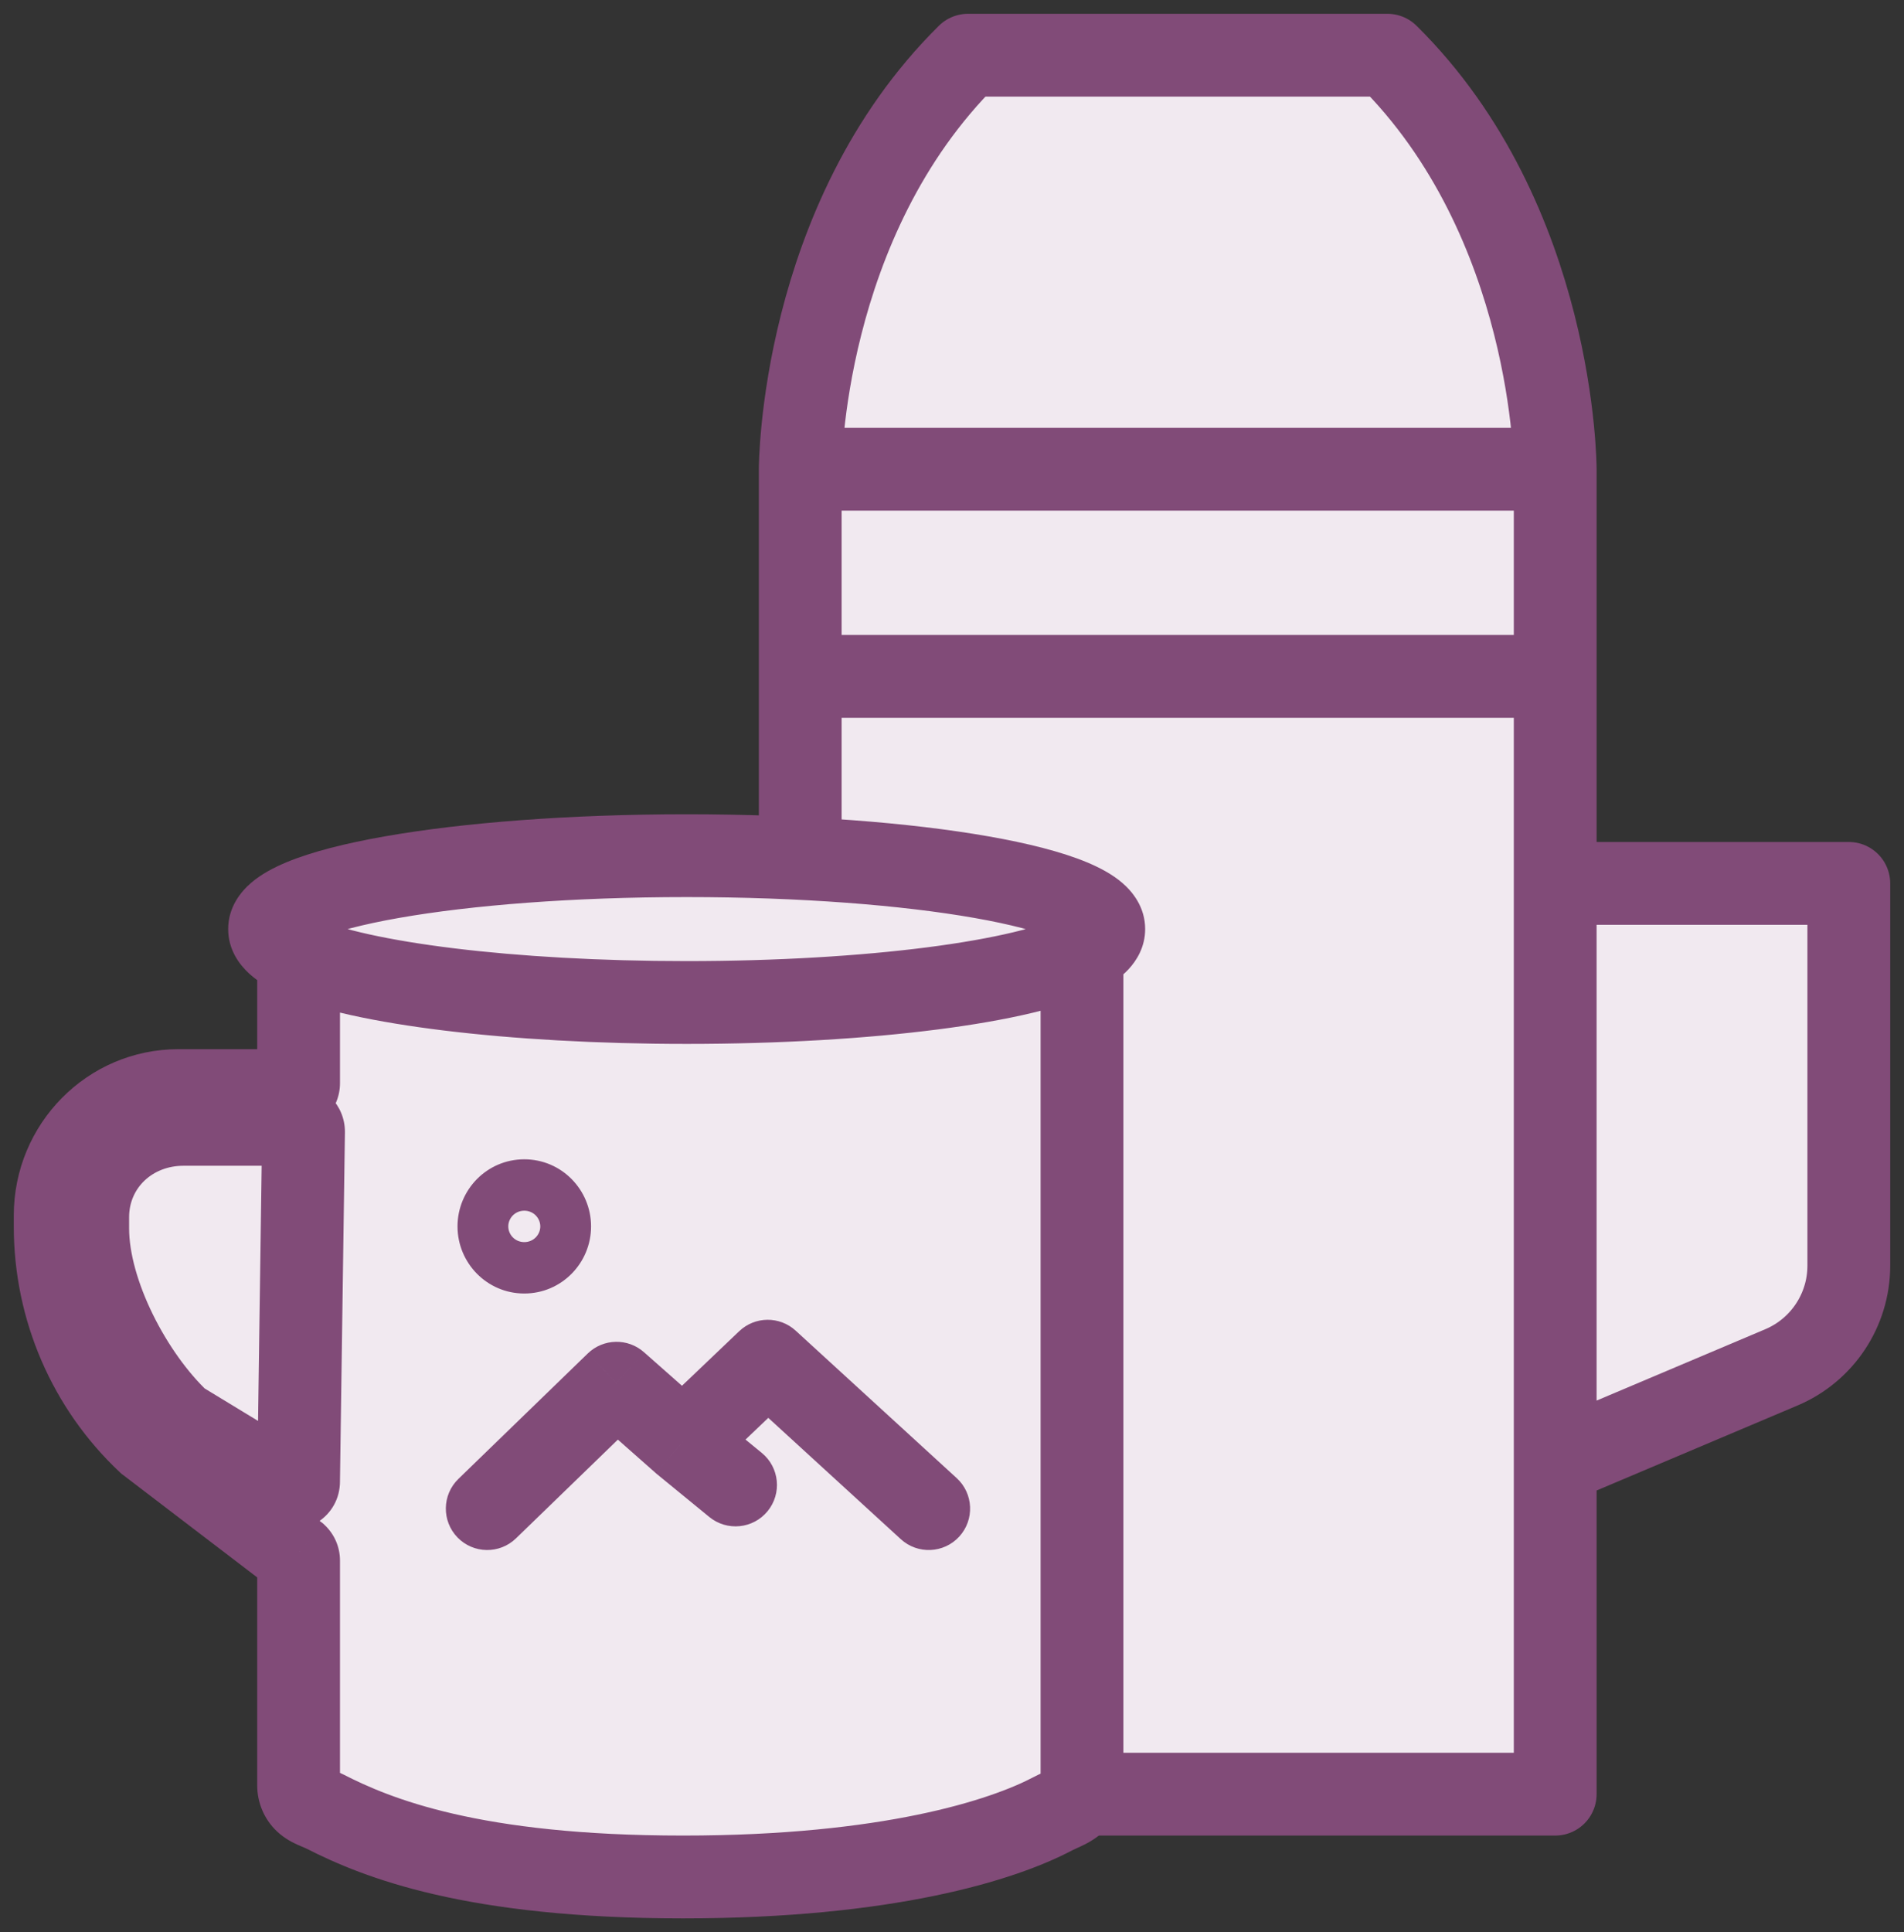
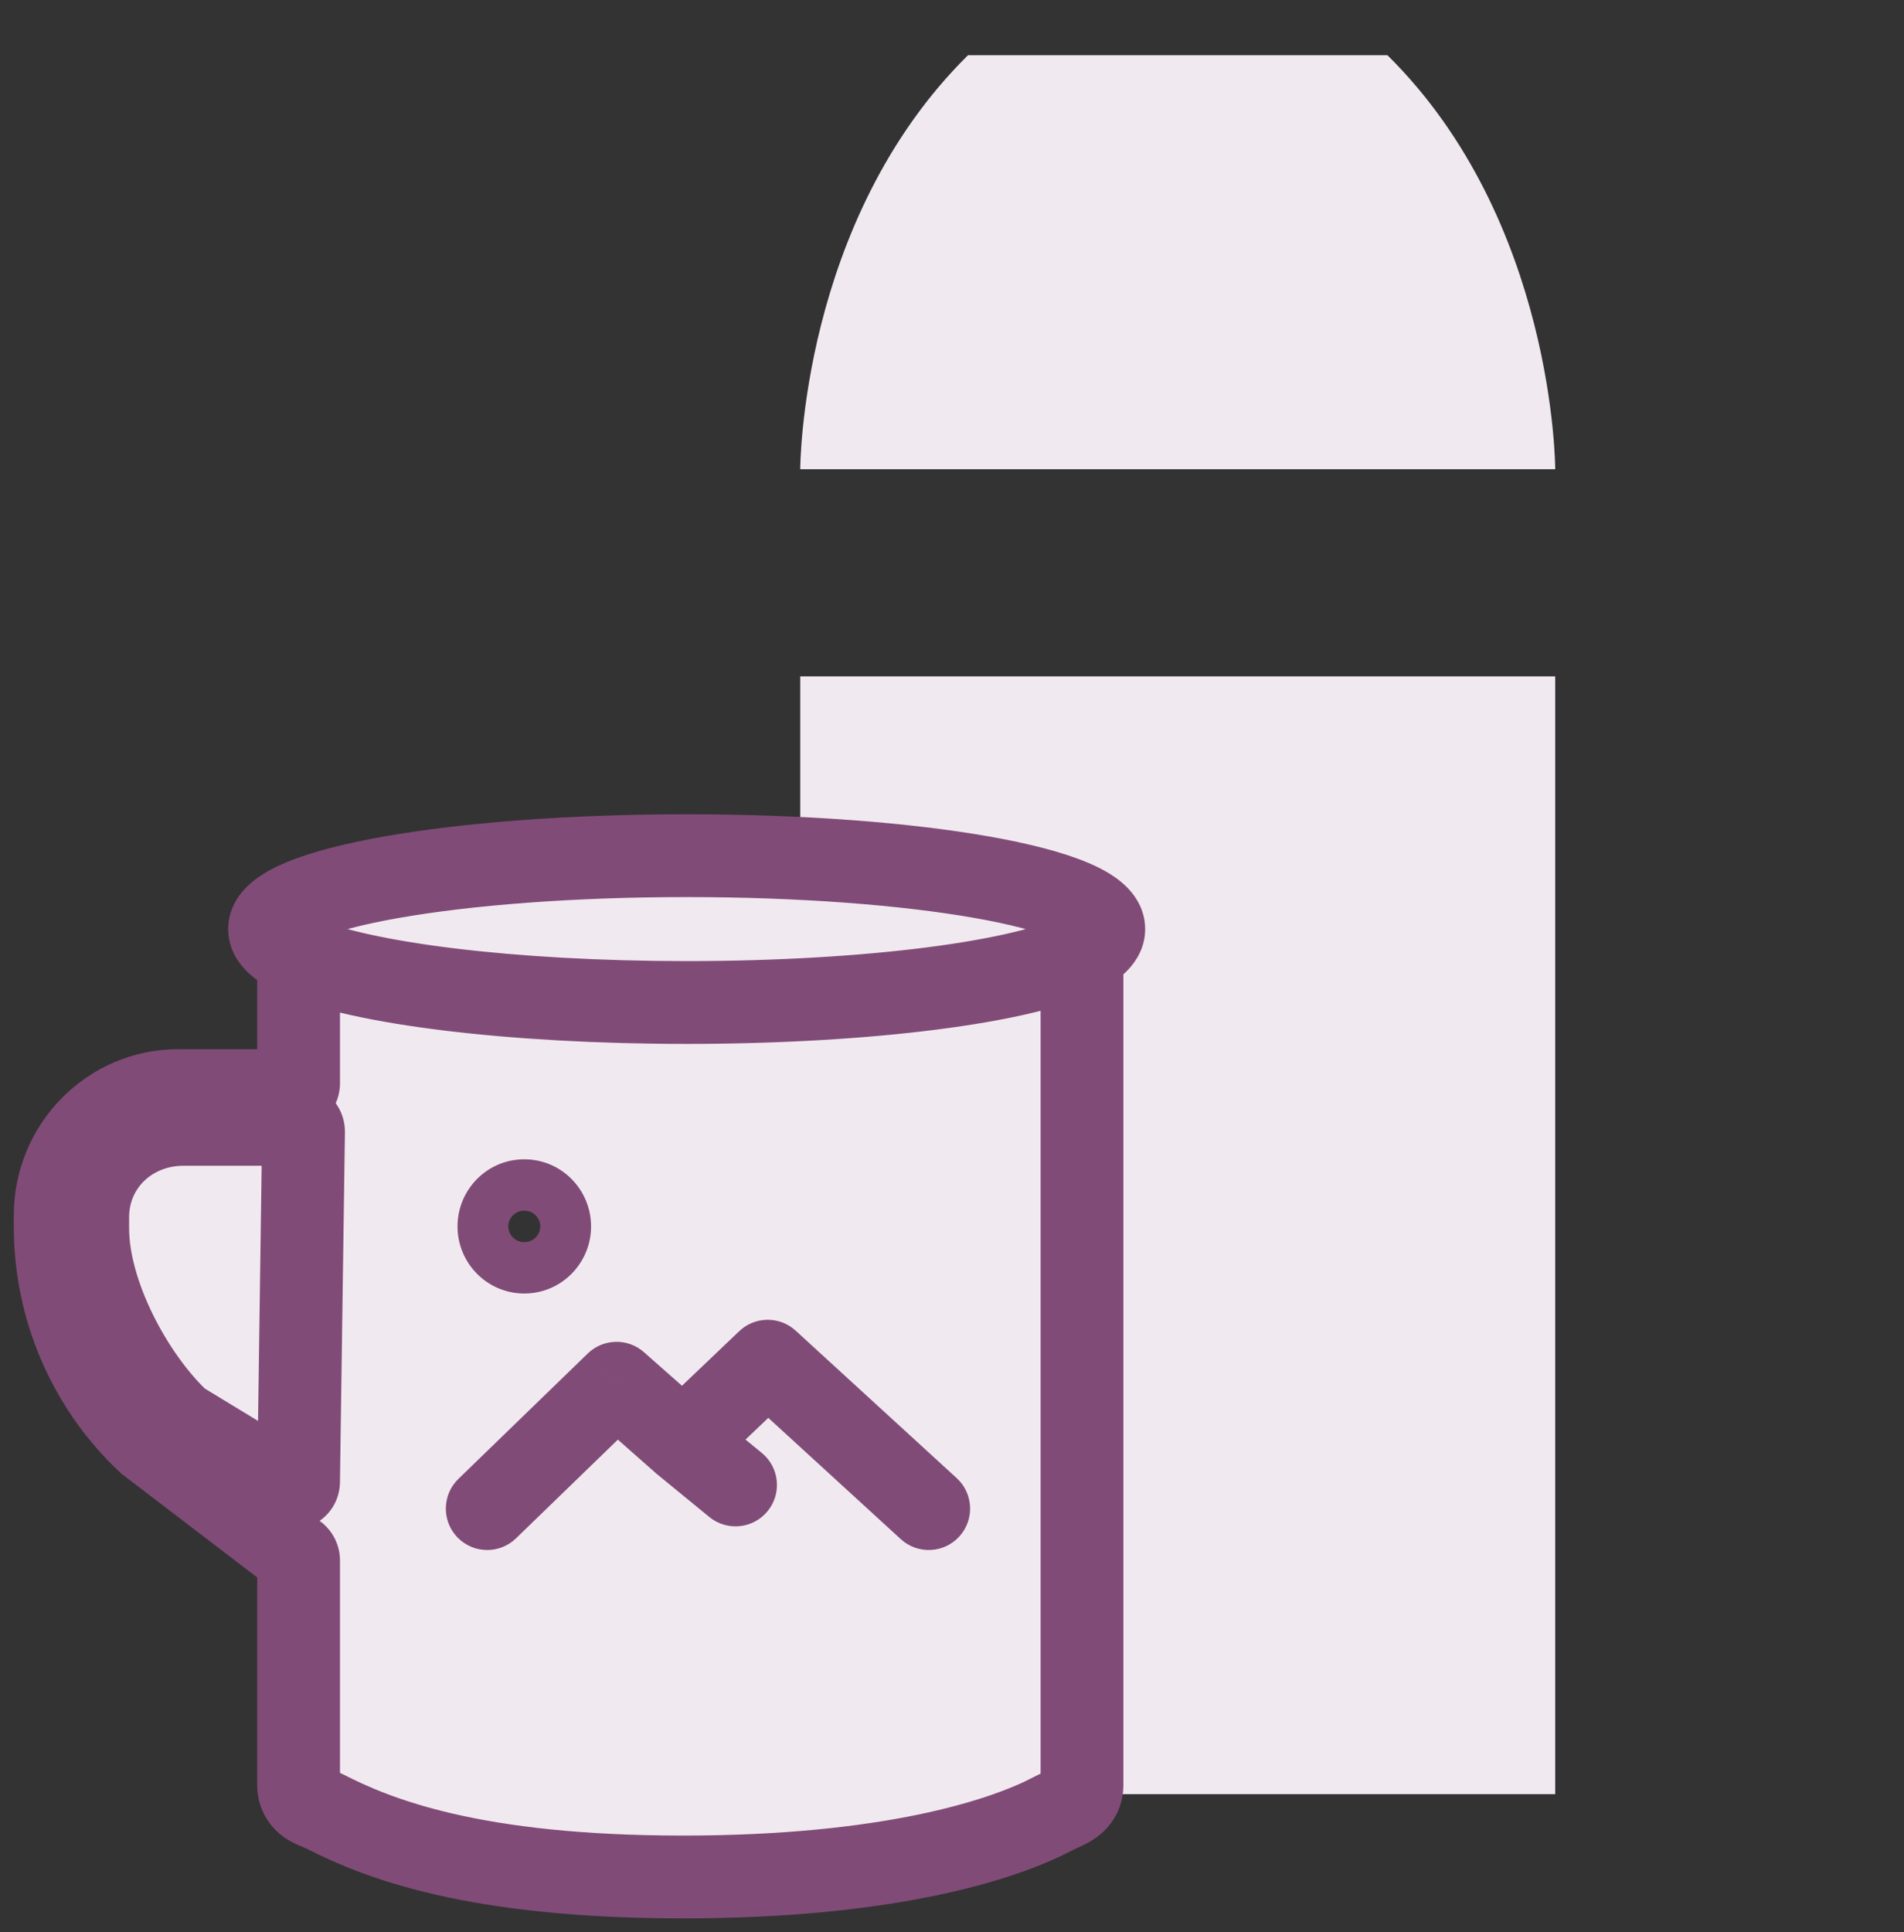
<svg xmlns="http://www.w3.org/2000/svg" width="69" height="70" viewBox="0 0 69 70" fill="none">
  <rect x="0" y="0" width="69" height="70" fill="#333333" stroke="none" />
  <path d="M29 65H56.36V53.004V32.004V24.504H29V65Z" fill="#F1E9F0" />
-   <path d="M56.36 17H29V24.504H56.36V17Z" fill="#F1E9F0" />
  <path d="M50.28 2H35.08C29 8.004 29 17 29 17H56.36C56.36 17 56.36 8.004 50.28 2Z" fill="#F1E9F0" />
-   <path d="M67 32.004H56.36V53.004L64.558 49.537C66.038 48.911 67 47.46 67 45.853V32.004Z" fill="#F1E9F0" />
-   <path d="M56.36 17C56.36 17 56.36 8.004 50.28 2H35.08C29 8.004 29 17 29 17M56.36 17H29M56.36 17V24.504M29 17V24.504M29 24.504V65H56.36V53.004M29 24.504H56.36M56.36 24.504V32.004M56.36 32.004H67V45.853C67 47.46 66.038 48.911 64.558 49.537L56.36 53.004M56.36 32.004V53.004" stroke="#814B78" stroke-width="3" stroke-linejoin="round" />
-   <path d="M19.92 44.431C19.92 44.945 19.508 45.362 19 45.362C18.492 45.362 18.08 44.945 18.08 44.431C18.08 43.917 18.492 43.5 19 43.5C19.508 43.5 19.92 43.917 19.92 44.431Z" fill="#F1E9F0" />
  <path d="M3.179 44.096C3.179 42.066 4.843 40.734 6.648 40.734H10.737C10.882 40.734 11 40.853 11 41L10.821 53.662C10.821 53.857 10.628 53.974 10.466 53.912C10.402 53.888 10.349 53.839 10.29 53.803L6.5 51.5C4.783 49.89 3.179 46.874 3.179 44.505V44.096Z" fill="#F1E9F0" />
  <path fill-rule="evenodd" clip-rule="evenodd" d="M24.753 68C32.18 68 36.349 66.664 38.153 65.71C38.464 65.545 38.839 65.443 39.051 65.162C39.153 65.029 39.211 64.861 39.211 64.68V34.509C37.196 35.561 31.543 36.319 24.884 36.319C18.496 36.319 13.033 35.621 10.821 34.636V39.244C10.821 39.391 10.703 39.51 10.558 39.51H6.469C4.001 39.51 2 41.534 2 44.031V44.44C2 47.4 3.219 50.227 5.365 52.24L10.736 56.341C10.79 56.391 10.821 56.462 10.821 56.536V64.68C10.821 64.905 10.912 65.111 11.064 65.255C11.26 65.442 11.54 65.509 11.781 65.632C13.658 66.59 17.122 68 24.753 68ZM6.648 40.734C4.843 40.734 3.179 42.066 3.179 44.096V44.505C3.179 46.874 4.783 49.89 6.5 51.5L10.29 53.803C10.349 53.839 10.402 53.888 10.466 53.912C10.628 53.974 10.821 53.857 10.821 53.662L11 41C11 40.853 10.882 40.734 10.737 40.734H6.648ZM19 45.362C19.508 45.362 19.92 44.945 19.92 44.431C19.92 43.917 19.508 43.5 19 43.5C18.492 43.5 18.08 43.917 18.08 44.431C18.08 44.945 18.492 45.362 19 45.362Z" fill="#F1E9F0" />
  <path d="M24.884 31C16.537 31 9.769 32.191 9.769 33.659C9.769 34.004 10.142 34.334 10.821 34.636C13.033 35.621 18.496 36.319 24.884 36.319C31.543 36.319 37.196 35.561 39.211 34.509C39.723 34.242 40 33.957 40 33.659C40 32.191 33.233 31 24.884 31Z" fill="#F1E9F0" />
  <path d="M6.5 51.5L5.474 52.594L5.588 52.701L5.721 52.782L6.5 51.5ZM5.365 52.24L4.339 53.334L4.394 53.386L4.455 53.432L5.365 52.24ZM10.821 53.662L9.321 53.641L9.321 53.652V53.662H10.821ZM11 41L12.5 41.021L12.5 41.011V41H11ZM10.736 56.341L11.763 55.247L11.707 55.194L11.647 55.148L10.736 56.341ZM16.613 53.578C16.018 54.154 16.003 55.104 16.579 55.699C17.156 56.294 18.105 56.309 18.7 55.732L16.613 53.578ZM22.344 50.112L23.337 48.988C22.75 48.469 21.863 48.49 21.3 49.035L22.344 50.112ZM27.822 49.315L28.835 48.208C28.253 47.675 27.358 47.684 26.787 48.229L27.822 49.315ZM32.644 55.761C33.255 56.321 34.204 56.279 34.763 55.668C35.322 55.057 35.28 54.108 34.669 53.549L32.644 55.761ZM24.753 52.24L23.76 53.364L23.781 53.383L23.803 53.401L24.753 52.24ZM25.706 54.959C26.347 55.483 27.292 55.389 27.817 54.748C28.342 54.107 28.248 53.162 27.607 52.637L25.706 54.959ZM10.29 53.803L11.069 52.521L10.29 53.803ZM10.466 53.912L9.936 55.315L10.466 53.912ZM11.781 65.632L11.1 66.969L11.781 65.632ZM11.064 65.255L10.031 66.343L11.064 65.255ZM38.153 65.71L37.452 64.384L38.153 65.71ZM39.051 65.162L37.856 64.256L39.051 65.162ZM37.452 64.384C35.931 65.188 32.024 66.5 24.753 66.5V69.5C32.336 69.5 36.768 68.139 38.854 67.036L37.452 64.384ZM24.753 66.5C17.339 66.5 14.111 65.137 12.462 64.296L11.1 66.969C13.206 68.042 16.906 69.5 24.753 69.5V66.5ZM9.321 64.68C9.321 65.313 9.579 65.914 10.031 66.343L12.096 64.167C12.245 64.308 12.321 64.497 12.321 64.68H9.321ZM37.711 64.68C37.711 64.533 37.76 64.383 37.856 64.256L40.247 66.069C40.546 65.674 40.711 65.188 40.711 64.68H37.711ZM6.469 38.01C3.156 38.01 0.5 40.722 0.5 44.031H3.5C3.5 42.346 4.846 41.01 6.469 41.01V38.01ZM4.679 44.096C4.679 43.017 5.543 42.234 6.648 42.234V39.234C4.144 39.234 1.679 41.114 1.679 44.096H4.679ZM4.679 44.505V44.096H1.679V44.505H4.679ZM7.526 50.406C6.821 49.744 6.092 48.743 5.542 47.625C4.987 46.497 4.679 45.383 4.679 44.505H1.679C1.679 45.996 2.174 47.574 2.85 48.949C3.531 50.334 4.462 51.645 5.474 52.594L7.526 50.406ZM0.5 44.44C0.5 47.812 1.889 51.035 4.339 53.334L6.392 51.146C4.55 49.418 3.5 46.989 3.5 44.44H0.5ZM0.5 44.031V44.44H3.5V44.031H0.5ZM10.558 38.01H6.469V41.01H10.558V38.01ZM6.648 42.234H10.737V39.234H6.648V42.234ZM12.32 53.684L12.5 41.021L9.5 40.979L9.321 53.641L12.32 53.684ZM11.069 52.521L7.279 50.218L5.721 52.782L9.511 55.085L11.069 52.521ZM12.321 64.68V56.536H9.321V64.68H12.321ZM4.455 53.432L9.826 57.533L11.647 55.148L6.275 51.048L4.455 53.432ZM12.321 56.536C12.321 56.05 12.121 55.583 11.763 55.247L9.71 57.434C9.459 57.199 9.321 56.873 9.321 56.536H12.321ZM9.321 53.662C9.321 52.759 10.224 52.217 10.998 52.51L9.936 55.315C11.032 55.73 12.321 54.955 12.321 53.662H9.321ZM10.737 42.234C10.037 42.234 9.5 41.665 9.5 41H12.5C12.5 40.041 11.727 39.234 10.737 39.234V42.234ZM10.558 41.01C11.548 41.01 12.321 40.203 12.321 39.244H9.321C9.321 38.579 9.858 38.01 10.558 38.01V41.01ZM11.269 33.659C11.269 34.097 11.013 34.296 11.054 34.261C11.085 34.234 11.219 34.14 11.533 34.009C12.149 33.753 13.131 33.489 14.456 33.256C17.082 32.794 20.77 32.5 24.884 32.5V29.5C20.651 29.5 16.781 29.801 13.936 30.302C12.526 30.55 11.295 30.859 10.381 31.239C9.93 31.427 9.47 31.666 9.098 31.986C8.737 32.297 8.269 32.855 8.269 33.659H11.269ZM24.884 32.5C28.999 32.5 32.687 32.794 35.313 33.256C36.638 33.489 37.62 33.753 38.236 34.009C38.55 34.14 38.684 34.234 38.715 34.261C38.756 34.296 38.5 34.097 38.5 33.659H41.5C41.5 32.855 41.033 32.297 40.671 31.986C40.299 31.666 39.839 31.427 39.388 31.239C38.474 30.859 37.243 30.55 35.833 30.302C32.988 29.801 29.118 29.5 24.884 29.5V32.5ZM24.884 34.819C21.741 34.819 18.84 34.647 16.468 34.358C14.051 34.063 12.321 33.662 11.431 33.266L10.21 36.006C11.533 36.595 13.64 37.035 16.105 37.336C18.615 37.642 21.64 37.819 24.884 37.819V34.819ZM11.431 33.266C11.305 33.21 11.212 33.16 11.146 33.12C11.078 33.079 11.053 33.057 11.054 33.058C11.054 33.058 11.104 33.103 11.157 33.2C11.214 33.306 11.269 33.464 11.269 33.659H8.269C8.269 34.415 8.683 34.954 9.027 35.269C9.373 35.587 9.799 35.823 10.21 36.006L11.431 33.266ZM12.321 39.244V34.636H9.321V39.244H12.321ZM38.5 33.659C38.5 33.307 38.671 33.104 38.704 33.069C38.721 33.05 38.721 33.055 38.686 33.08C38.653 33.103 38.599 33.137 38.517 33.18L39.905 35.839C40.24 35.664 40.599 35.434 40.891 35.122C41.19 34.803 41.5 34.309 41.5 33.659H38.5ZM38.517 33.18C37.768 33.571 36.089 34.001 33.598 34.321C31.174 34.632 28.162 34.819 24.884 34.819V37.819C28.266 37.819 31.409 37.627 33.98 37.296C36.484 36.975 38.639 36.5 39.905 35.839L38.517 33.18ZM37.711 34.509V64.68H40.711V34.509H37.711ZM18.7 55.732L23.388 51.19L21.3 49.035L16.613 53.578L18.7 55.732ZM26.809 50.421L32.644 55.761L34.669 53.549L28.835 48.208L26.809 50.421ZM25.788 53.325L28.857 50.4L26.787 48.229L23.718 51.154L25.788 53.325ZM21.351 51.237L23.76 53.364L25.746 51.115L23.337 48.988L21.351 51.237ZM23.803 53.401L25.706 54.959L27.607 52.637L25.703 51.079L23.803 53.401ZM18.42 44.431C18.42 44.133 18.663 43.862 19 43.862V46.862C20.353 46.862 21.42 45.757 21.42 44.431H18.42ZM19 43.862C19.337 43.862 19.58 44.133 19.58 44.431H16.58C16.58 45.757 17.647 46.862 19 46.862V43.862ZM19.58 44.431C19.58 44.729 19.337 45 19 45V42C17.647 42 16.58 43.105 16.58 44.431H19.58ZM19 45C18.663 45 18.42 44.729 18.42 44.431H21.42C21.42 43.105 20.353 42 19 42V45ZM9.511 55.085C9.484 55.069 9.467 55.056 9.472 55.06C9.475 55.062 9.476 55.063 9.487 55.071C9.495 55.076 9.509 55.086 9.525 55.097C9.58 55.135 9.73 55.237 9.936 55.315L10.998 52.51C11.072 52.538 11.129 52.568 11.166 52.589C11.202 52.609 11.225 52.626 11.228 52.627C11.229 52.628 11.229 52.628 11.223 52.624C11.219 52.621 11.206 52.612 11.195 52.604C11.171 52.587 11.126 52.556 11.069 52.521L9.511 55.085ZM12.462 64.296C12.351 64.239 12.247 64.195 12.176 64.165C12.089 64.128 12.059 64.117 12.017 64.098C11.941 64.064 12.008 64.083 12.096 64.167L10.031 66.343C10.316 66.613 10.621 66.76 10.794 66.837C10.877 66.874 10.974 66.914 11.014 66.931C11.069 66.954 11.09 66.964 11.1 66.969L12.462 64.296ZM38.854 67.036C38.885 67.019 38.926 67 39.012 66.962C39.083 66.929 39.202 66.876 39.321 66.816C39.555 66.696 39.938 66.475 40.247 66.069L37.856 64.256C37.952 64.13 38.041 64.101 37.957 64.144C37.916 64.164 37.87 64.185 37.777 64.227C37.698 64.263 37.576 64.318 37.452 64.384L38.854 67.036Z" fill="#814B78" />
</svg>